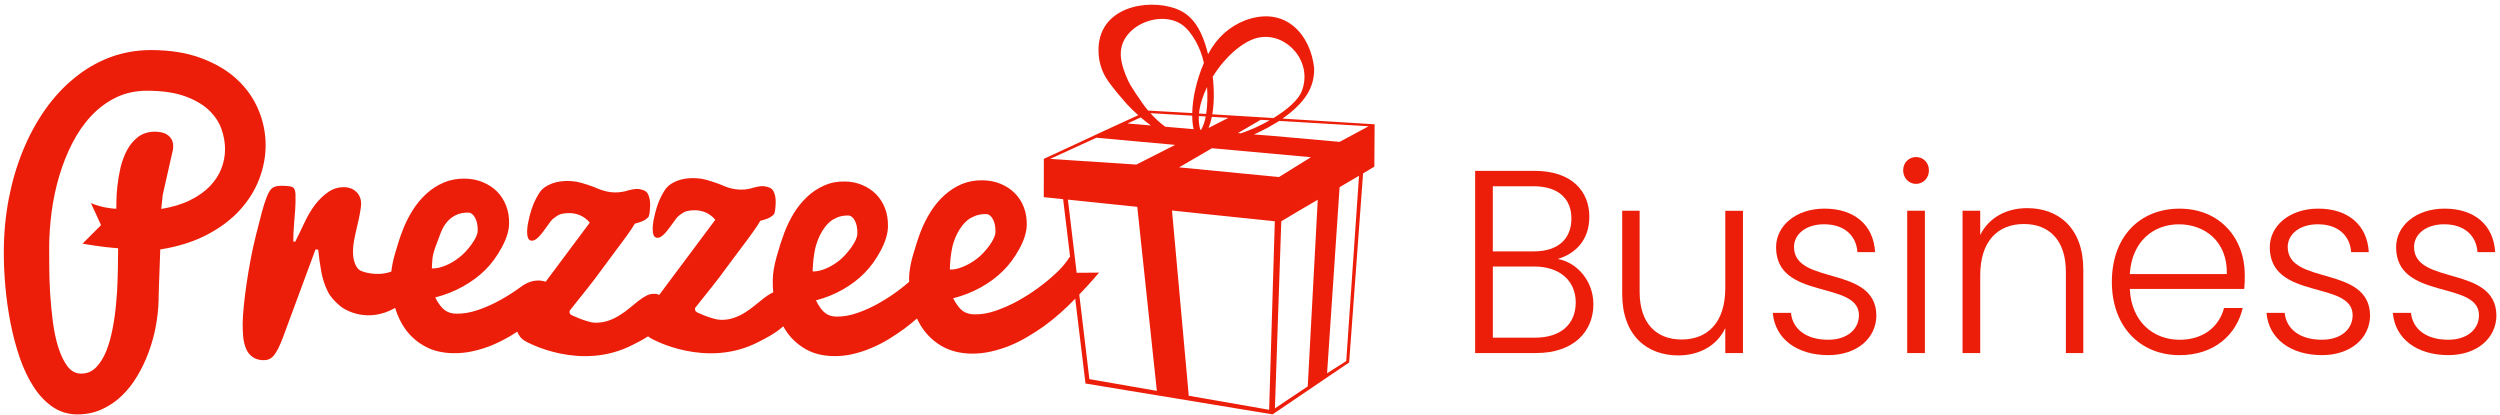
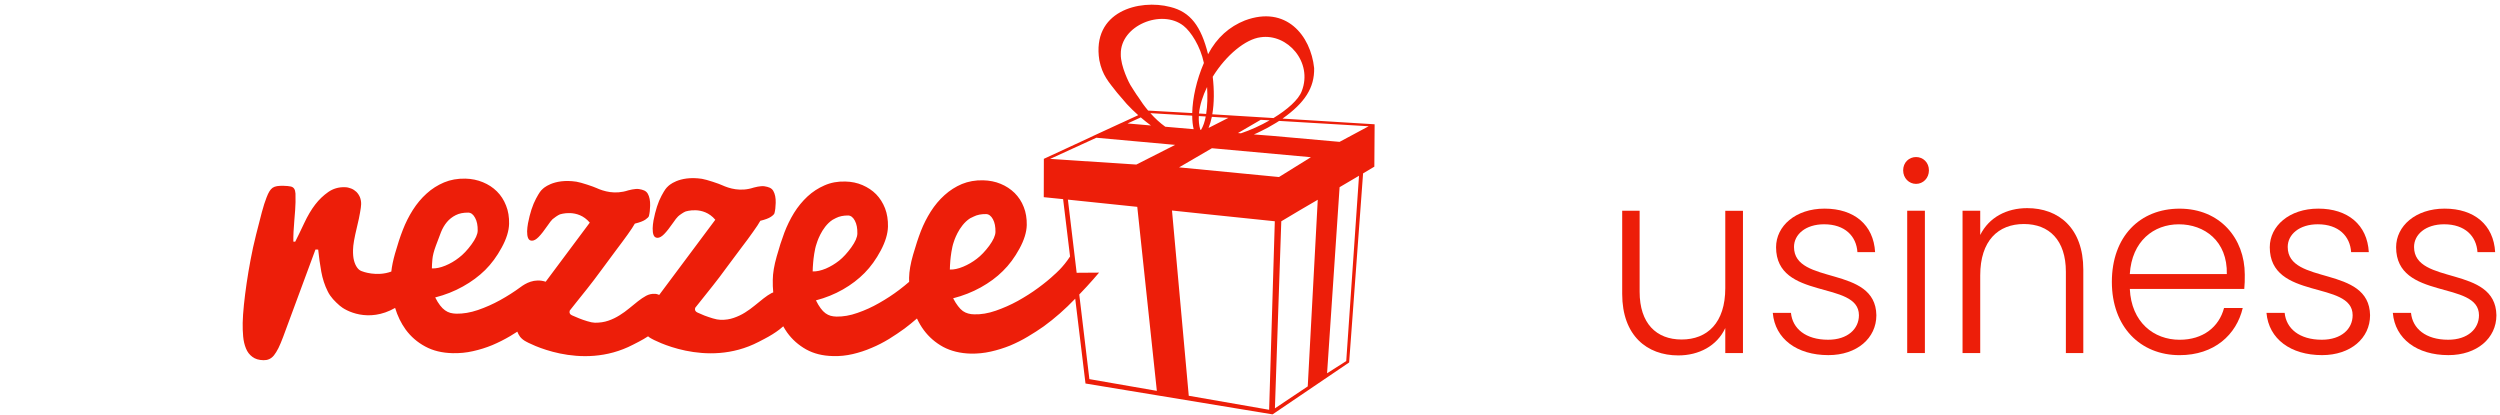
<svg xmlns="http://www.w3.org/2000/svg" width="355" height="59" viewBox="0 0 355 59" fill="none">
  <path d="M309.5 29.629C303.865 29.629 299.884 33.588 299.884 40.03C299.884 46.432 303.94 50.432 309.5 50.432C314.415 50.432 317.572 47.547 318.47 43.732H315.816C315.099 46.436 312.838 48.246 309.503 48.246C305.844 48.246 302.652 45.767 302.434 41.028H318.687C318.759 40.325 318.759 39.806 318.759 38.993C318.756 33.849 315.239 29.629 309.5 29.629ZM316.209 38.919H302.431C302.72 34.221 305.841 31.851 309.393 31.851C313.017 31.848 316.316 34.217 316.209 38.919Z" fill="#ED1E09" />
  <path d="M287.865 29.555C284.958 29.555 282.447 30.85 281.192 33.367V29.927H278.681V50.134H281.192V39.103C281.192 34.18 283.738 31.811 287.398 31.811C290.986 31.811 293.354 34.107 293.354 38.585V50.131H295.829V38.287C295.829 32.367 292.313 29.555 287.865 29.555Z" fill="#ED1E09" />
  <path d="M342.795 35.067C342.795 33.29 344.446 31.848 347.064 31.848C350.042 31.848 351.658 33.551 351.801 35.807H354.312C354.097 31.921 351.333 29.625 347.136 29.625C343.009 29.625 340.248 32.105 340.248 35.104C340.248 42.691 352.015 39.769 352.015 44.763C352.015 46.687 350.435 48.243 347.638 48.243C344.446 48.243 342.581 46.65 342.363 44.431H339.781C340.102 48.133 343.226 50.428 347.674 50.428C351.729 50.428 354.49 48.022 354.49 44.766C354.383 37.621 342.795 40.546 342.795 35.067Z" fill="#ED1E09" />
  <path d="M324.855 35.067C324.855 33.29 326.506 31.848 329.124 31.848C332.102 31.848 333.718 33.551 333.86 35.807H336.371C336.154 31.921 333.393 29.625 329.195 29.625C325.069 29.625 322.308 32.105 322.308 35.104C322.308 42.691 334.075 39.769 334.075 44.763C334.075 46.687 332.495 48.243 329.698 48.243C326.506 48.243 324.641 46.65 324.423 44.431H321.841C322.162 48.133 325.286 50.428 329.734 50.428C333.789 50.428 336.55 48.022 336.55 44.766C336.443 37.621 324.855 40.546 324.855 35.067Z" fill="#ED1E09" />
  <path d="M244.99 40.917C244.99 45.84 242.443 48.21 238.784 48.21C235.196 48.21 232.828 45.917 232.828 41.436V29.927H230.352V41.734C230.352 47.654 233.869 50.469 238.317 50.469C241.224 50.469 243.806 49.137 244.99 46.583V50.137H247.501V29.93H244.99V40.917Z" fill="#ED1E09" />
  <path d="M272.079 22.3C271.073 22.3 270.249 23.076 270.249 24.187C270.249 25.295 271.073 26.111 272.079 26.111C273.084 26.111 273.908 25.298 273.908 24.187C273.908 23.076 273.084 22.3 272.079 22.3Z" fill="#ED1E09" />
-   <path d="M221.204 36.771C223.608 36.068 225.687 34.18 225.687 30.773C225.687 27.146 223.176 24.261 217.901 24.261H209.47V50.131H218.151C223.426 50.131 226.262 47.095 226.262 43.21C226.265 39.953 224.004 37.289 221.204 36.771ZM211.984 26.446H217.723C221.347 26.446 223.141 28.26 223.141 31.035C223.141 33.919 221.24 35.696 217.83 35.696H211.981V26.446H211.984ZM217.976 47.949H211.984V37.845H217.869C221.457 37.845 223.754 39.843 223.754 42.952C223.754 46.061 221.6 47.949 217.976 47.949Z" fill="#ED1E09" />
  <path d="M254.748 35.067C254.748 33.29 256.4 31.848 259.018 31.848C261.996 31.848 263.611 33.551 263.754 35.807H266.265C266.048 31.921 263.287 29.625 259.089 29.625C254.963 29.625 252.202 32.105 252.202 35.104C252.202 42.691 263.968 39.769 263.968 44.763C263.968 46.687 262.388 48.243 259.592 48.243C256.4 48.243 254.534 46.65 254.317 44.431H251.735C252.056 48.133 255.18 50.428 259.628 50.428C263.683 50.428 266.444 48.022 266.444 44.766C266.34 37.621 254.748 40.546 254.748 35.067Z" fill="#ED1E09" />
  <path d="M273.334 29.923H270.823V50.134H273.334V29.923Z" fill="#ED1E09" />
  <path d="M186.608 9.669C186.125 5.041 182.621 0.72 176.779 2.902C174.589 3.773 172.795 5.319 171.546 7.702C170.553 3.716 169.044 1.698 166.193 0.991C161.774 -0.163 154.997 1.607 156.107 8.558C156.542 10.714 157.421 11.62 158.621 13.157L160 14.766C160.516 15.322 161.064 15.854 161.628 16.356L159.25 17.454H159.237L154.842 19.482H154.864L148.227 22.554L148.214 27.999L150.962 28.277L151.948 36.419C150.952 37.982 149.748 38.973 149.748 38.973C149.106 39.582 148.334 40.214 147.422 40.884C146.514 41.556 145.547 42.162 144.525 42.734C143.507 43.293 142.462 43.752 141.391 44.123C140.314 44.498 139.296 44.666 138.339 44.635C138.03 44.639 137.748 44.592 137.482 44.518C137.223 44.448 136.966 44.337 136.729 44.17C136.493 43.993 136.259 43.769 136.035 43.461C135.808 43.169 135.581 42.805 135.344 42.356C136.746 41.998 138.056 41.483 139.27 40.81C140.48 40.134 141.528 39.368 142.407 38.487C143.305 37.614 144.081 36.56 144.756 35.322C145.43 34.09 145.774 32.976 145.8 31.958C145.816 31.014 145.677 30.158 145.372 29.395C145.073 28.618 144.632 27.962 144.081 27.407C143.519 26.855 142.858 26.419 142.099 26.108C141.336 25.787 140.506 25.626 139.604 25.603C138.504 25.576 137.502 25.76 136.596 26.128C135.685 26.513 134.867 27.039 134.124 27.708C133.388 28.367 132.739 29.144 132.175 30.027C131.62 30.904 131.146 31.838 130.767 32.808C130.39 33.779 130.024 34.907 129.66 36.165C129.294 37.433 129.109 38.514 129.09 39.445C129.086 39.639 129.096 39.826 129.099 40.02C128.671 40.392 128.204 40.77 127.685 41.165C126.793 41.841 125.845 42.46 124.846 43.026C123.85 43.601 122.822 44.066 121.771 44.428C120.72 44.803 119.73 44.97 118.786 44.957C118.484 44.947 118.209 44.913 117.949 44.843C117.693 44.766 117.446 44.649 117.216 44.481C116.982 44.307 116.749 44.076 116.531 43.772C116.311 43.484 116.09 43.099 115.863 42.651C117.232 42.296 118.507 41.777 119.698 41.101C120.882 40.425 121.904 39.639 122.773 38.759C123.636 37.885 124.405 36.818 125.07 35.569C125.729 34.324 126.066 33.196 126.092 32.179C126.111 31.232 125.975 30.362 125.677 29.582C125.372 28.809 124.956 28.146 124.411 27.584C123.863 27.029 123.214 26.607 122.468 26.282C121.722 25.961 120.914 25.794 120.029 25.777C118.955 25.747 117.975 25.927 117.083 26.322C116.2 26.704 115.389 27.229 114.663 27.899C113.943 28.575 113.303 29.344 112.755 30.228C112.204 31.125 111.75 32.059 111.376 33.042C111.003 34.033 110.64 35.154 110.29 36.419C109.926 37.691 109.745 38.795 109.735 39.719C109.719 40.335 109.745 40.934 109.8 41.523C109.728 41.553 109.654 41.57 109.579 41.607C109.196 41.814 108.814 42.068 108.415 42.383C108.015 42.688 107.603 43.032 107.178 43.38C106.75 43.732 106.296 44.066 105.796 44.378C105.31 44.685 104.775 44.94 104.197 45.137C103.636 45.335 103.003 45.438 102.306 45.412C101.991 45.405 101.631 45.335 101.212 45.208C100.797 45.077 100.401 44.95 100.019 44.803C99.646 44.639 99.318 44.491 99.042 44.381C98.513 44.14 98.731 43.692 98.731 43.692C98.893 43.491 99.185 43.109 99.639 42.554C100.087 42.002 100.612 41.336 101.212 40.579C101.816 39.833 102.487 38.929 103.24 37.902C103.999 36.868 104.69 35.937 105.31 35.127C105.926 34.321 106.481 33.578 106.951 32.899C107.428 32.236 107.766 31.721 107.967 31.352C108.664 31.182 109.167 30.994 109.469 30.787C109.767 30.586 109.93 30.419 109.975 30.275C110.079 29.877 110.137 29.381 110.15 28.802C110.17 28.096 110.05 27.524 109.803 27.102C109.553 26.68 109.135 26.55 108.57 26.453C108.009 26.356 107.036 26.634 107.036 26.634C105.131 27.266 103.548 26.754 102.523 26.292C102.144 26.105 100.346 25.499 99.675 25.392C96.34 24.893 94.873 26.443 94.873 26.443C94.607 26.684 94.419 26.901 93.936 27.798C93.453 28.689 93.079 29.86 92.797 31.306C92.765 31.5 92.732 31.697 92.716 31.884C92.693 32.075 92.687 32.253 92.68 32.42C92.671 32.822 92.713 33.153 92.813 33.391C92.917 33.638 93.096 33.765 93.358 33.772C93.644 33.775 93.962 33.598 94.312 33.24C94.666 32.885 95.107 32.316 95.636 31.557C95.876 31.202 96.09 30.921 96.281 30.737C96.473 30.543 97.07 30.144 97.31 30.047C97.31 30.047 99.84 29.154 101.573 31.205L93.608 41.878C93.404 41.784 93.19 41.72 92.946 41.724C92.534 41.71 92.135 41.797 91.756 41.998C91.367 42.206 90.984 42.473 90.591 42.778C90.202 43.089 89.78 43.427 89.355 43.779C88.927 44.133 88.469 44.471 87.973 44.776C87.48 45.084 86.954 45.345 86.38 45.539C85.812 45.736 85.173 45.83 84.482 45.827C84.171 45.817 83.808 45.743 83.389 45.609C82.971 45.482 82.578 45.352 82.202 45.194C81.829 45.047 81.504 44.893 81.225 44.779C80.697 44.548 80.917 44.087 80.917 44.087C81.066 43.889 81.371 43.508 81.816 42.952C82.27 42.396 82.789 41.74 83.396 40.977C83.993 40.228 84.674 39.328 85.427 38.303C86.182 37.263 86.867 36.346 87.483 35.526C88.103 34.712 88.648 33.969 89.125 33.307C89.598 32.644 89.946 32.126 90.147 31.754C90.841 31.587 91.341 31.393 91.642 31.188C91.944 30.978 92.106 30.814 92.145 30.683C92.252 30.268 92.307 29.783 92.32 29.211C92.34 28.498 92.223 27.925 91.98 27.5C91.73 27.079 91.318 26.945 90.744 26.848C90.189 26.754 89.206 27.032 89.206 27.032C87.311 27.661 85.722 27.159 84.693 26.697C84.314 26.517 82.523 25.901 81.848 25.8C78.51 25.298 77.047 26.845 77.047 26.845C76.781 27.082 76.596 27.313 76.112 28.21C75.636 29.1 75.256 30.258 74.974 31.714C74.938 31.911 74.909 32.105 74.889 32.296C74.867 32.487 74.854 32.654 74.85 32.835C74.844 33.23 74.889 33.561 74.987 33.799C75.091 34.047 75.269 34.18 75.535 34.177C75.817 34.18 76.132 34.01 76.486 33.648C76.842 33.29 77.28 32.725 77.812 31.955C78.046 31.6 78.263 31.332 78.458 31.131C78.653 30.954 79.24 30.546 79.49 30.449C79.49 30.449 82.014 29.559 83.749 31.613L77.488 40.004C75.869 39.481 74.597 40.265 73.926 40.763C73.011 41.439 72.038 42.055 71.013 42.624C69.994 43.186 68.936 43.655 67.863 44.023C66.789 44.391 65.767 44.558 64.803 44.545C64.495 44.535 64.213 44.498 63.944 44.428C63.681 44.358 63.428 44.23 63.188 44.06C62.954 43.892 62.714 43.661 62.49 43.364C62.263 43.066 62.023 42.691 61.799 42.236C63.207 41.878 64.518 41.362 65.734 40.68C66.951 40.004 68.002 39.22 68.888 38.35C69.773 37.47 70.562 36.409 71.237 35.158C71.918 33.919 72.268 32.788 72.291 31.777C72.31 30.827 72.171 29.953 71.859 29.187C71.558 28.411 71.123 27.735 70.562 27.179C70.007 26.627 69.339 26.192 68.573 25.877C67.811 25.559 66.974 25.385 66.078 25.365C64.969 25.345 63.966 25.523 63.055 25.904C62.14 26.292 61.313 26.814 60.576 27.487C59.833 28.156 59.184 28.933 58.617 29.826C58.059 30.706 57.588 31.647 57.206 32.631C56.826 33.601 56.453 34.736 56.09 36.018C55.824 36.961 55.648 37.808 55.567 38.561C53.498 39.328 51.493 38.565 51.314 38.487C51.026 38.37 50.87 38.203 50.695 37.969C50.516 37.711 50.37 37.393 50.266 36.988C50.159 36.583 50.117 36.085 50.13 35.479C50.133 35.127 50.185 34.696 50.273 34.17C50.367 33.645 50.51 32.976 50.708 32.156C50.905 31.342 51.048 30.683 51.129 30.174C51.223 29.669 51.272 29.277 51.282 28.996C51.291 28.625 51.223 28.287 51.107 27.992C50.983 27.705 50.811 27.45 50.607 27.246C50.39 27.045 50.143 26.878 49.858 26.767C49.569 26.65 49.27 26.587 48.969 26.583C48.08 26.553 47.295 26.791 46.607 27.27C45.926 27.748 45.303 28.337 44.764 29.04C44.219 29.746 43.684 30.64 43.184 31.714C42.678 32.788 42.26 33.655 41.922 34.318L41.656 34.311C41.643 33.458 41.692 32.46 41.793 31.329C41.893 30.204 41.955 29.318 41.965 28.709C41.971 28.197 41.974 27.782 41.958 27.48C41.939 27.179 41.877 26.955 41.763 26.784C41.656 26.627 41.484 26.517 41.251 26.476C41.017 26.426 40.693 26.396 40.281 26.386C39.908 26.376 39.6 26.389 39.346 26.43C39.097 26.47 38.883 26.547 38.711 26.664C38.542 26.788 38.393 26.952 38.257 27.172C38.123 27.383 37.99 27.678 37.851 28.039C37.637 28.585 37.41 29.277 37.183 30.131C36.956 30.974 36.683 32.022 36.368 33.303C36.05 34.572 35.788 35.767 35.58 36.898C35.369 38.012 35.184 39.117 35.025 40.194C34.866 41.282 34.737 42.306 34.636 43.283C34.532 44.267 34.48 45.111 34.461 45.847C34.451 46.516 34.471 47.162 34.529 47.791C34.587 48.414 34.72 48.979 34.925 49.475C35.126 49.983 35.434 50.375 35.83 50.666C36.229 50.974 36.751 51.135 37.413 51.148C37.705 51.151 37.968 51.111 38.214 51.001C38.454 50.897 38.688 50.72 38.899 50.462C39.116 50.194 39.324 49.843 39.541 49.424C39.745 49.003 39.969 48.474 40.209 47.835L44.797 35.429L45.183 35.442C45.287 36.493 45.436 37.537 45.621 38.575C45.809 39.595 46.111 40.529 46.532 41.362C46.944 42.206 47.57 42.818 48.248 43.41C49.056 44.13 52.307 45.897 56.106 43.725C56.453 44.866 56.949 45.894 57.608 46.804C58.338 47.795 59.256 48.598 60.372 49.197C61.478 49.803 62.789 50.12 64.291 50.151C65.258 50.171 66.215 50.084 67.162 49.866C68.103 49.659 69.017 49.371 69.906 49.006C70.782 48.635 71.636 48.203 72.437 47.731C72.79 47.52 73.128 47.306 73.459 47.095C73.559 47.353 73.686 47.597 73.855 47.828C74.088 48.112 74.387 48.347 74.74 48.524C74.74 48.524 82.419 52.841 89.894 48.943L90.708 48.524C91.185 48.28 91.616 48.022 92.025 47.758C92.187 47.895 92.366 48.022 92.57 48.119C92.57 48.119 100.242 52.433 107.724 48.548L108.535 48.126C109.355 47.701 110.072 47.256 110.689 46.781C110.877 46.633 111.052 46.486 111.221 46.335C111.393 46.64 111.574 46.934 111.775 47.219C112.486 48.21 113.385 49.003 114.471 49.615C115.555 50.218 116.83 50.535 118.293 50.562C119.231 50.596 120.168 50.492 121.086 50.281C122.008 50.064 122.903 49.776 123.766 49.398C124.626 49.043 125.45 48.614 126.238 48.136C127.02 47.647 127.756 47.159 128.441 46.657C129.044 46.208 129.628 45.723 130.209 45.224C130.481 45.817 130.806 46.369 131.182 46.878C131.912 47.861 132.824 48.655 133.93 49.26C135.052 49.856 136.347 50.171 137.832 50.214C138.802 50.231 139.756 50.137 140.697 49.923C141.641 49.712 142.553 49.424 143.429 49.073C144.308 48.702 145.155 48.28 145.949 47.801C146.757 47.329 147.503 46.837 148.211 46.342C149.777 45.204 151.273 43.886 152.681 42.413L153.109 45.947L154.141 54.458L180.704 58.842L191.578 51.469L193.557 24.622C194.086 24.308 194.618 23.99 195.157 23.665L195.196 17.648L182.118 16.841C185.278 14.599 186.673 12.46 186.608 9.669ZM61.4 36.824C61.442 36.322 61.605 35.666 61.887 34.907C62.169 34.123 62.416 33.471 62.63 32.945C62.847 32.413 63.116 31.948 63.46 31.537C63.801 31.131 64.216 30.8 64.719 30.549C65.212 30.298 65.806 30.184 66.503 30.191C66.889 30.208 67.207 30.449 67.464 30.934C67.73 31.413 67.846 32.022 67.833 32.755C67.824 33.28 67.519 33.936 66.945 34.719C66.361 35.516 65.767 36.142 65.167 36.593C64.57 37.062 63.928 37.437 63.236 37.721C62.545 38.006 61.903 38.139 61.326 38.116C61.329 37.761 61.355 37.336 61.4 36.824ZM115.471 37.253C115.513 36.737 115.668 35.392 115.951 34.619C115.951 34.619 116.6 32.279 118.225 31.212L118.711 30.957C119.195 30.71 119.779 30.593 120.454 30.599C120.827 30.619 121.145 30.864 121.394 31.342C121.647 31.821 121.761 32.423 121.745 33.166C121.738 33.688 121.446 34.348 120.879 35.138C120.308 35.924 119.733 36.55 119.159 37.008C118.565 37.474 117.943 37.848 117.261 38.143C116.59 38.417 115.967 38.565 115.399 38.544C115.406 38.186 115.425 37.748 115.471 37.253ZM134.948 36.985C134.991 36.48 135.15 35.144 135.429 34.378C135.429 34.378 136.094 32.062 137.755 30.998L138.254 30.757C138.747 30.506 139.341 30.385 140.032 30.399C140.415 30.412 140.733 30.656 140.996 31.128C141.255 31.603 141.369 32.206 141.356 32.939C141.343 33.458 141.044 34.113 140.473 34.897C139.889 35.683 139.302 36.295 138.705 36.747C138.108 37.209 137.466 37.581 136.778 37.868C136.09 38.156 135.448 38.3 134.88 38.277C134.887 37.912 134.906 37.487 134.948 36.985ZM172.208 10.898C174.122 7.792 176.895 5.553 178.994 5.292C182.819 4.72 186.446 8.826 184.853 12.929C184.406 14.154 182.809 15.559 180.834 16.764L172.146 16.229C172.418 14.669 172.428 12.795 172.208 10.898ZM175.792 18.893L179.02 17.012L180.292 17.086C178.994 17.829 177.57 18.474 176.214 18.93L175.792 18.893ZM172.081 16.594L174.436 16.734L171.614 18.167C171.808 17.701 171.964 17.169 172.081 16.594ZM172.094 21.048L186.151 22.323L181.616 25.138L167.429 23.765L172.094 21.048ZM165.469 17.996C164.727 17.464 164.013 16.805 163.354 16.068L169.294 16.423C169.298 17.136 169.366 17.788 169.499 18.344L165.469 17.996ZM170.232 16.483L171.215 16.54C171.069 17.303 170.848 17.952 170.55 18.438L170.449 18.431C170.443 18.418 170.439 18.401 170.433 18.387C170.261 17.788 170.199 17.149 170.232 16.483ZM171.276 16.179L170.258 16.115C170.378 14.893 170.796 13.605 171.406 12.353C171.491 13.726 171.455 15.051 171.276 16.179ZM161.602 13.736C161.512 13.672 160.512 12.066 160.512 12.066C160.409 11.918 159.108 9.428 159.153 7.675C159.088 3.609 164.967 1.232 168.058 3.662C169.103 4.482 170.459 6.56 170.952 8.943C169.914 11.336 169.343 13.94 169.294 16.055L163.036 15.703C162.517 15.088 162.034 14.422 161.602 13.736ZM161.988 16.671C162.462 17.079 162.945 17.464 163.432 17.819L160.11 17.531L161.988 16.671ZM149.112 22.567L155.679 19.559L166.871 20.573L161.362 23.367L149.112 22.567ZM154.692 53.835L153.674 45.321L153.255 41.821C154.728 40.308 156.068 38.712 156.068 38.712L152.885 38.735L151.643 28.347C154.923 28.682 158.209 29.026 161.492 29.371L164.272 55.502L154.692 53.835ZM180.217 58.189L168.804 56.198L166.423 29.893C166.423 29.893 175.815 30.891 181.022 31.419L180.217 58.189ZM185.7 54.866L181.038 57.985L181.943 31.423C183.708 30.355 185.421 29.355 187.121 28.367L185.7 54.866ZM191.166 51.272L188.445 53.005L190.222 26.58C190.222 26.58 191.358 25.917 192.98 24.957L191.166 51.272ZM194.352 17.929L190.219 20.144L180.694 19.294L178.05 19.09C178.693 18.829 179.374 18.454 180.01 18.136C180.603 17.778 181.126 17.514 181.635 17.169L194.352 17.929Z" fill="#ED1E09" />
-   <path d="M37.721 20.596C37.715 18.869 37.374 17.179 36.686 15.566C36.005 13.943 34.986 12.497 33.633 11.252C32.278 9.994 30.581 8.997 28.54 8.244C26.503 7.484 24.128 7.113 21.423 7.109C19.366 7.113 17.429 7.464 15.612 8.143C13.786 8.836 12.102 9.81 10.558 11.082C9.007 12.333 7.622 13.849 6.383 15.606C5.15 17.37 4.096 19.318 3.233 21.44C2.36 23.578 1.698 25.867 1.228 28.304C0.77 30.74 0.537 33.27 0.54 35.901C0.54 37.423 0.615 39.05 0.767 40.77C0.926 42.504 1.173 44.207 1.503 45.91C1.841 47.617 2.272 49.244 2.808 50.803C3.346 52.366 4.008 53.738 4.78 54.94C5.555 56.135 6.457 57.085 7.492 57.794C8.527 58.484 9.698 58.849 11.009 58.845C12.248 58.845 13.39 58.601 14.435 58.136C15.486 57.657 16.427 57.031 17.27 56.221C18.113 55.418 18.856 54.478 19.486 53.407C20.128 52.349 20.66 51.218 21.105 50.023C21.546 48.835 21.883 47.611 22.12 46.355C22.35 45.104 22.483 43.896 22.519 42.728C22.516 42.634 22.516 42.453 22.526 42.179C22.532 41.925 22.542 41.61 22.552 41.248C22.561 40.89 22.574 40.499 22.59 40.057C22.607 39.629 22.616 39.2 22.639 38.765C22.668 37.758 22.707 36.637 22.756 35.419C25.283 35.027 27.492 34.318 29.371 33.344C31.249 32.363 32.8 31.209 34.033 29.86C35.262 28.514 36.184 27.045 36.8 25.446C37.41 23.843 37.724 22.229 37.721 20.596ZM31.415 23.986C31.058 24.893 30.503 25.717 29.767 26.483C29.017 27.243 28.083 27.892 26.947 28.451C25.812 29.01 24.466 29.411 22.899 29.669L23.11 27.671L24.573 21.182C24.573 21.115 24.573 21.058 24.579 21.025C24.586 20.974 24.595 20.894 24.595 20.787C24.595 20.355 24.514 20.021 24.342 19.756C24.177 19.479 23.973 19.274 23.719 19.117C23.473 18.95 23.197 18.849 22.892 18.786C22.587 18.729 22.292 18.709 22.006 18.699C21.049 18.705 20.261 18.953 19.612 19.442C18.97 19.94 18.438 20.566 18.036 21.326C17.633 22.079 17.332 22.912 17.111 23.812C16.91 24.716 16.758 25.586 16.667 26.426C16.579 27.249 16.527 27.989 16.527 28.638C16.521 29.067 16.514 29.401 16.514 29.646C15.784 29.616 14.367 29.455 12.91 28.836L14.35 31.968L11.723 34.595C11.723 34.595 14.347 35.087 16.777 35.251L16.751 36.885C16.758 37.661 16.741 38.581 16.699 39.669C16.68 40.76 16.602 41.904 16.488 43.096C16.384 44.294 16.219 45.489 15.989 46.677C15.761 47.858 15.463 48.932 15.08 49.876C14.694 50.813 14.214 51.57 13.637 52.172C13.053 52.761 12.362 53.049 11.544 53.052C10.762 53.059 10.11 52.711 9.588 52.025C9.066 51.335 8.637 50.442 8.29 49.354C7.94 48.263 7.687 47.045 7.508 45.696C7.33 44.358 7.207 43.026 7.122 41.707C7.044 40.395 6.999 39.157 6.996 38.002C6.983 36.858 6.986 35.927 6.983 35.251C6.98 33.588 7.1 31.868 7.327 30.114C7.56 28.351 7.92 26.65 8.414 24.994C8.903 23.34 9.523 21.771 10.279 20.308C11.031 18.846 11.92 17.558 12.949 16.466C13.974 15.365 15.148 14.489 16.459 13.853C17.776 13.21 19.249 12.882 20.871 12.886C23.028 12.889 24.813 13.143 26.243 13.659C27.664 14.174 28.809 14.83 29.653 15.633C30.497 16.436 31.097 17.33 31.437 18.3C31.784 19.278 31.956 20.232 31.956 21.165C31.956 22.146 31.775 23.079 31.415 23.986Z" fill="#ED1E09" />
</svg>